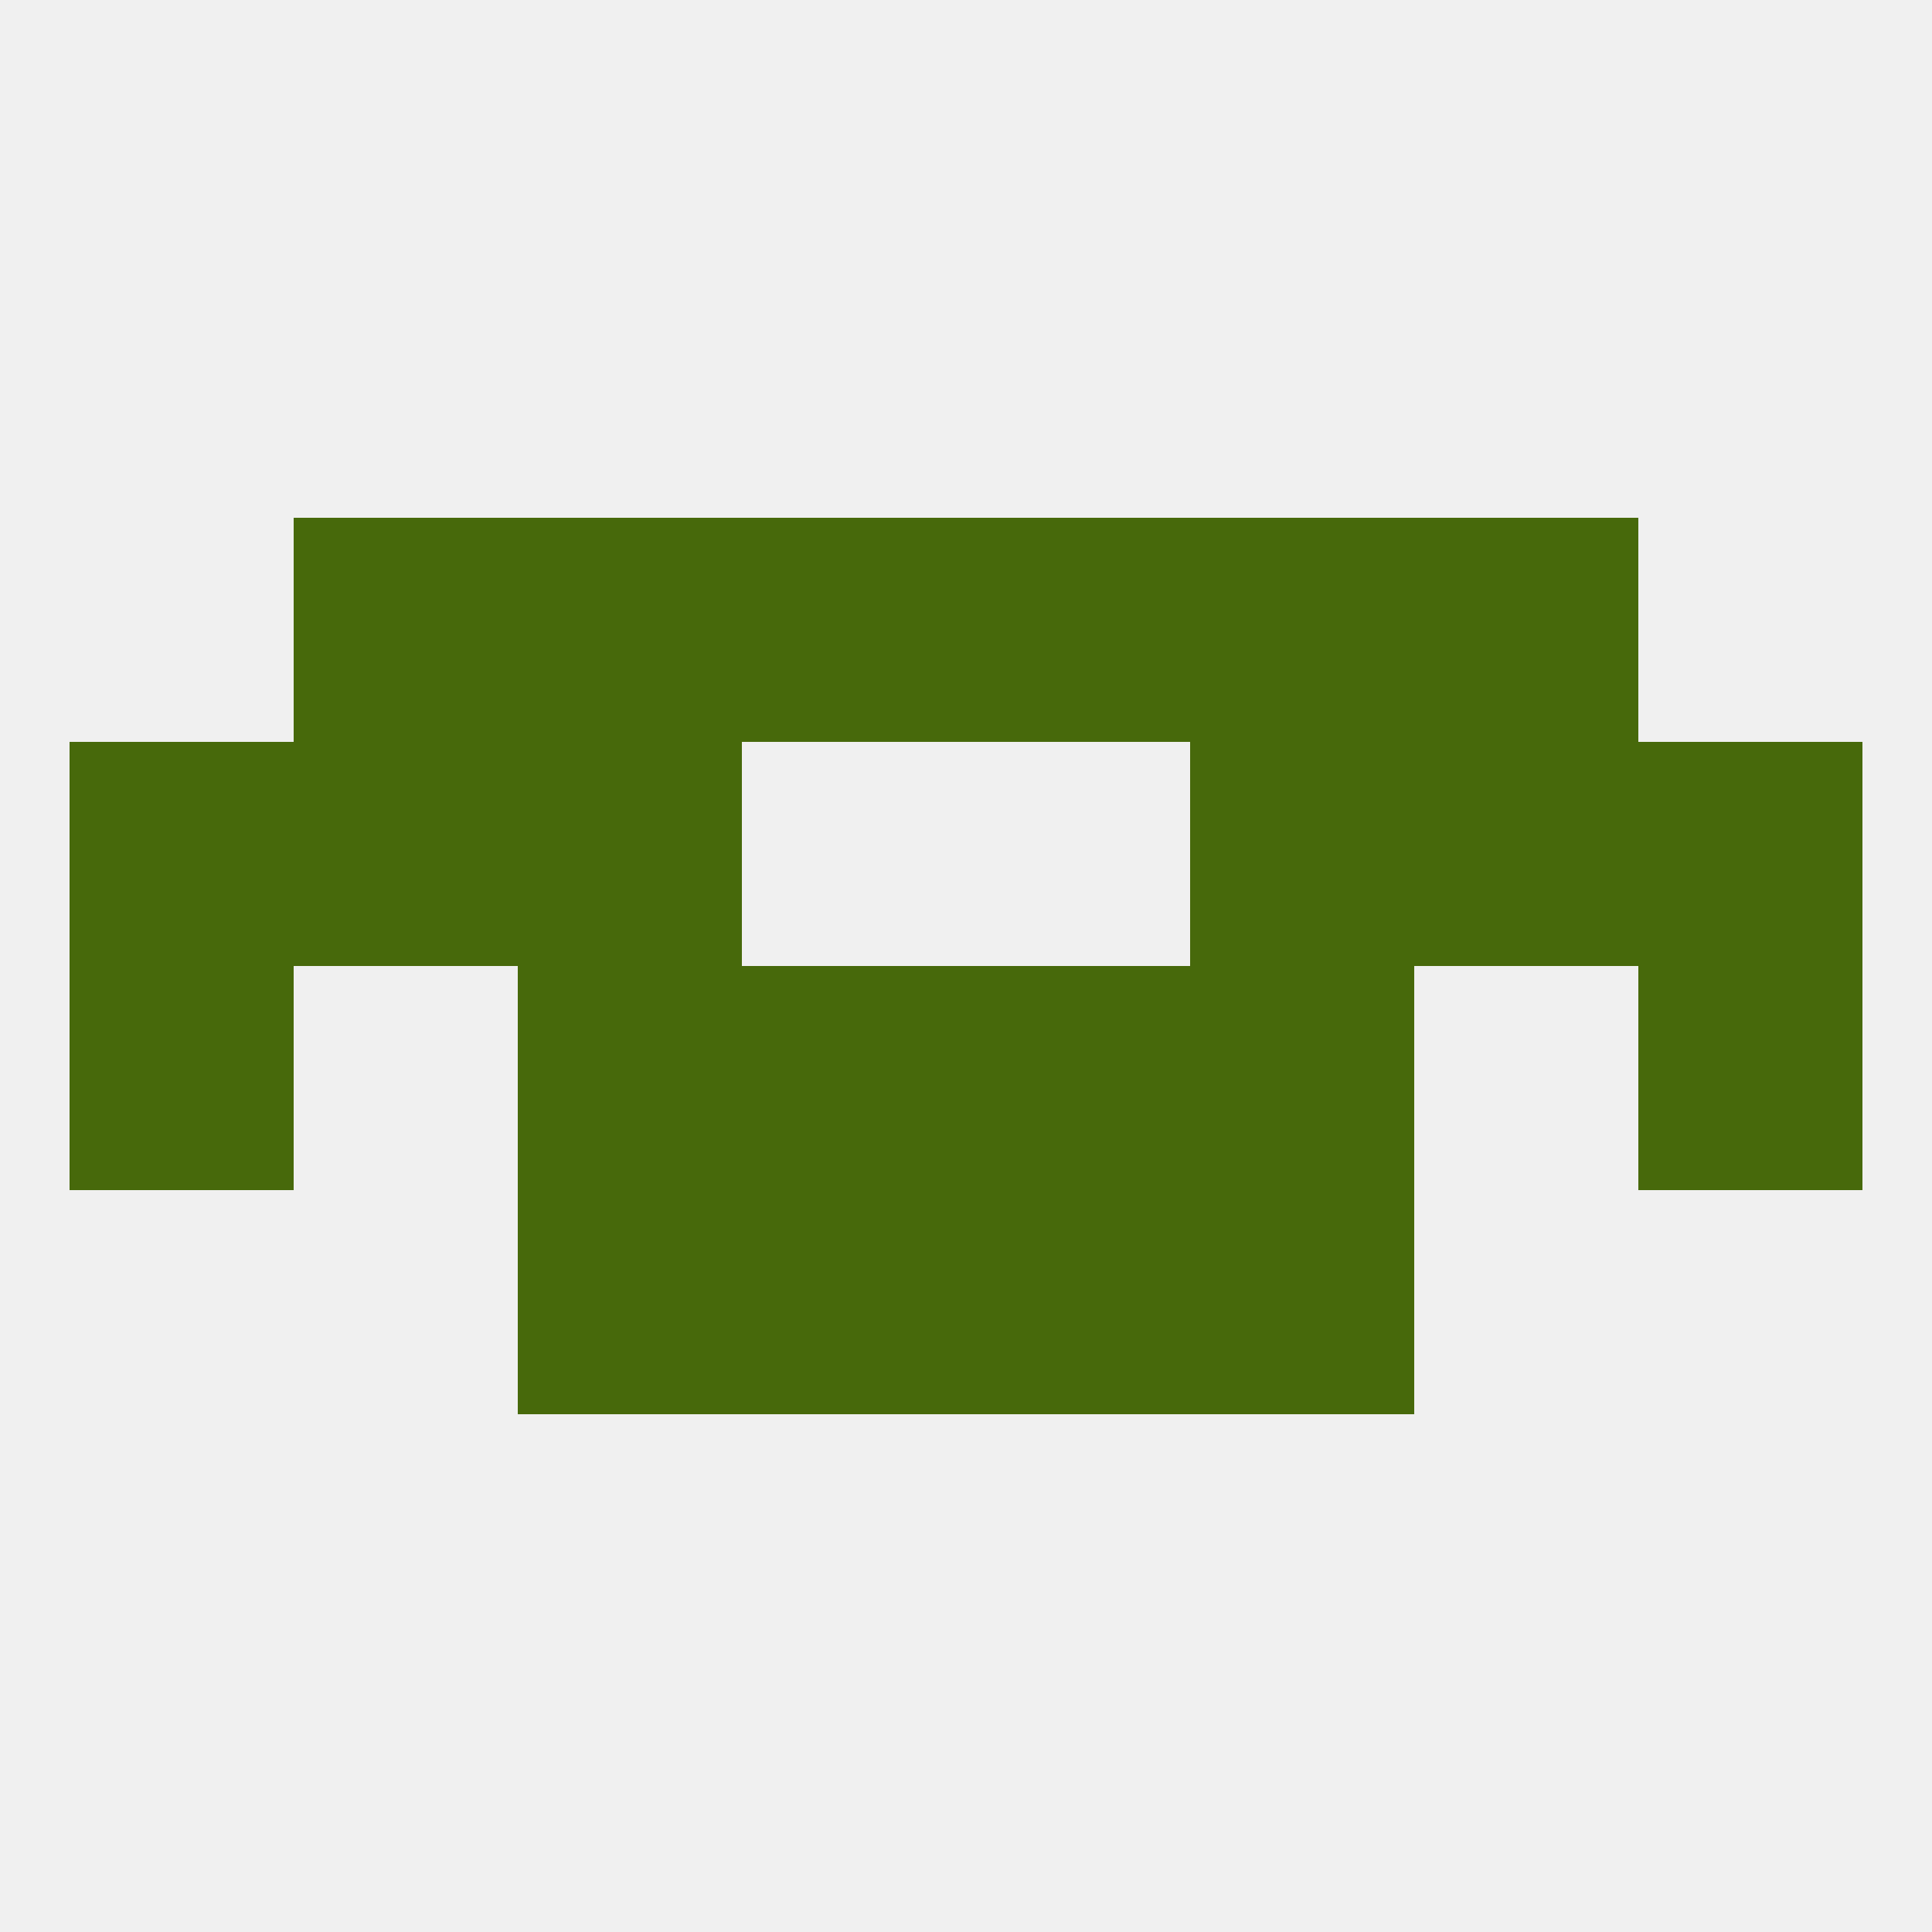
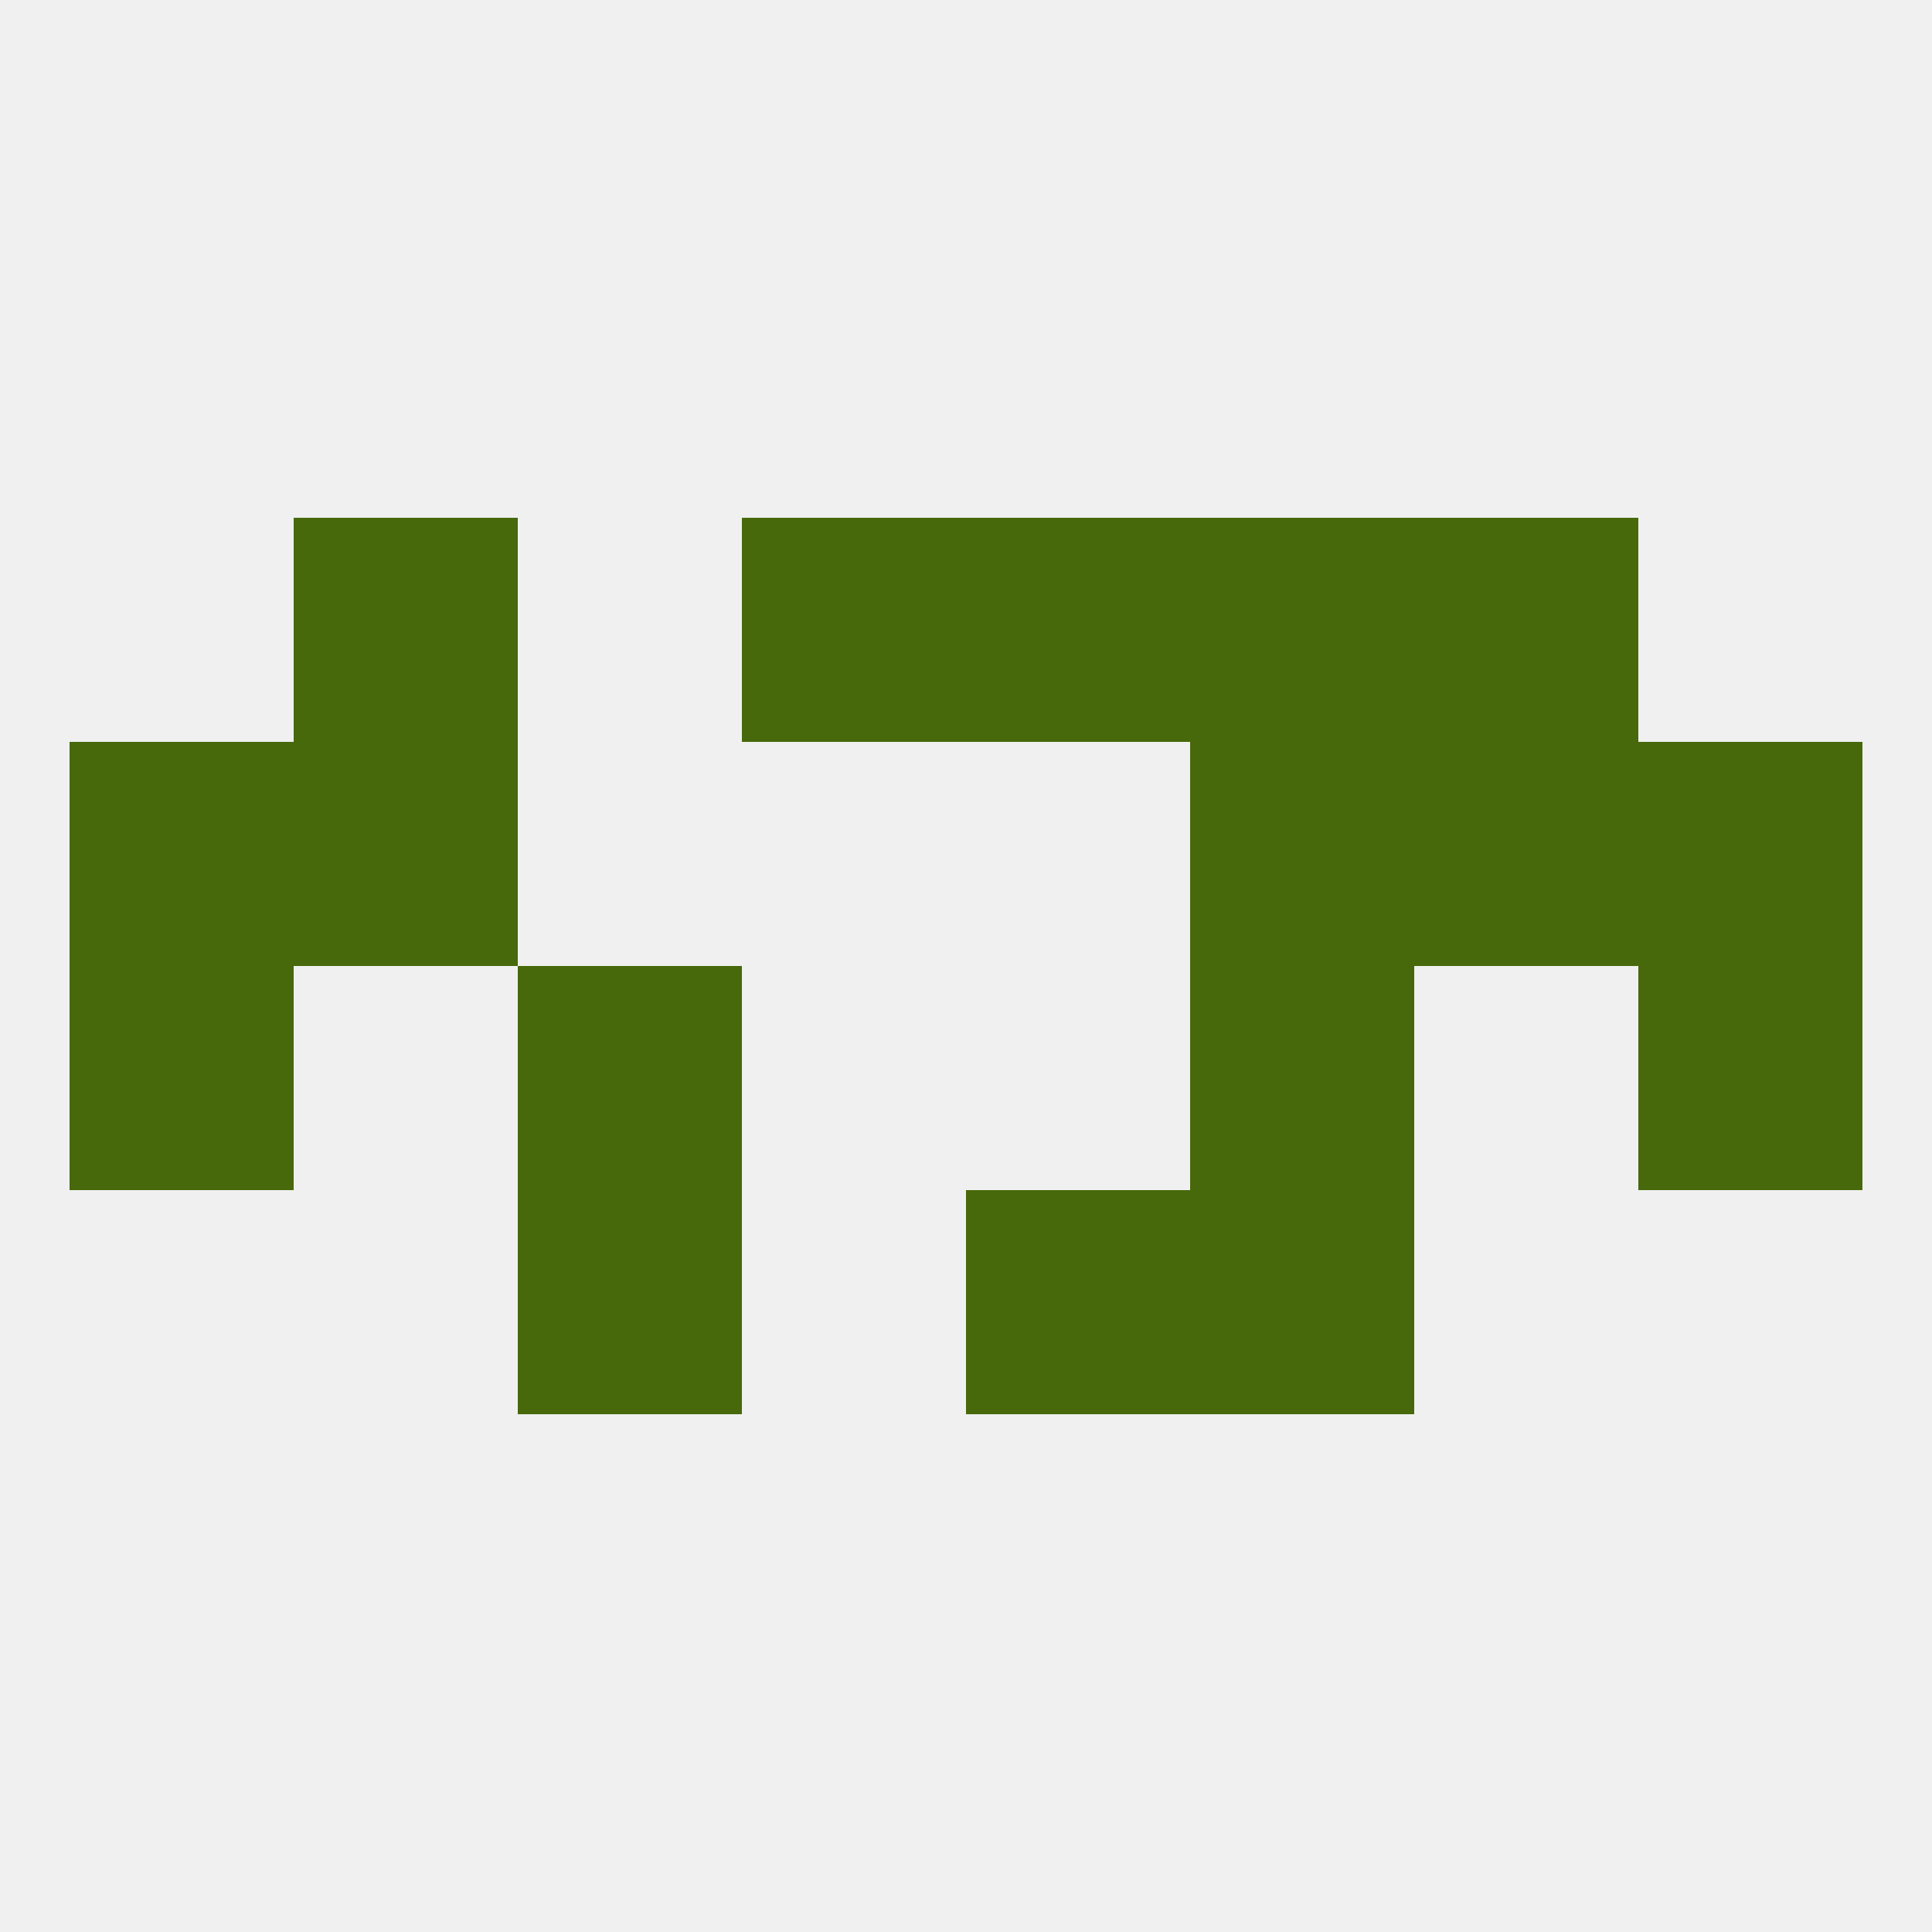
<svg xmlns="http://www.w3.org/2000/svg" version="1.1" baseprofile="full" width="250" height="250" viewBox="0 0 250 250">
  <rect width="100%" height="100%" fill="rgba(240,240,240,255)" />
  <rect x="67" y="125" width="29" height="29" fill="rgba(71,105,11,255)" />
  <rect x="154" y="125" width="29" height="29" fill="rgba(71,105,11,255)" />
  <rect x="9" y="125" width="29" height="29" fill="rgba(71,105,11,255)" />
  <rect x="212" y="125" width="29" height="29" fill="rgba(71,105,11,255)" />
-   <rect x="96" y="125" width="29" height="29" fill="rgba(71,105,11,255)" />
-   <rect x="125" y="125" width="29" height="29" fill="rgba(71,105,11,255)" />
  <rect x="38" y="96" width="29" height="29" fill="rgba(71,105,11,255)" />
  <rect x="183" y="96" width="29" height="29" fill="rgba(71,105,11,255)" />
  <rect x="9" y="96" width="29" height="29" fill="rgba(71,105,11,255)" />
  <rect x="212" y="96" width="29" height="29" fill="rgba(71,105,11,255)" />
-   <rect x="67" y="96" width="29" height="29" fill="rgba(71,105,11,255)" />
  <rect x="154" y="96" width="29" height="29" fill="rgba(71,105,11,255)" />
  <rect x="154" y="67" width="29" height="29" fill="rgba(71,105,11,255)" />
  <rect x="38" y="67" width="29" height="29" fill="rgba(71,105,11,255)" />
  <rect x="183" y="67" width="29" height="29" fill="rgba(71,105,11,255)" />
  <rect x="96" y="67" width="29" height="29" fill="rgba(71,105,11,255)" />
  <rect x="125" y="67" width="29" height="29" fill="rgba(71,105,11,255)" />
-   <rect x="67" y="67" width="29" height="29" fill="rgba(71,105,11,255)" />
-   <rect x="96" y="154" width="29" height="29" fill="rgba(71,105,11,255)" />
  <rect x="125" y="154" width="29" height="29" fill="rgba(71,105,11,255)" />
  <rect x="67" y="154" width="29" height="29" fill="rgba(71,105,11,255)" />
  <rect x="154" y="154" width="29" height="29" fill="rgba(71,105,11,255)" />
</svg>